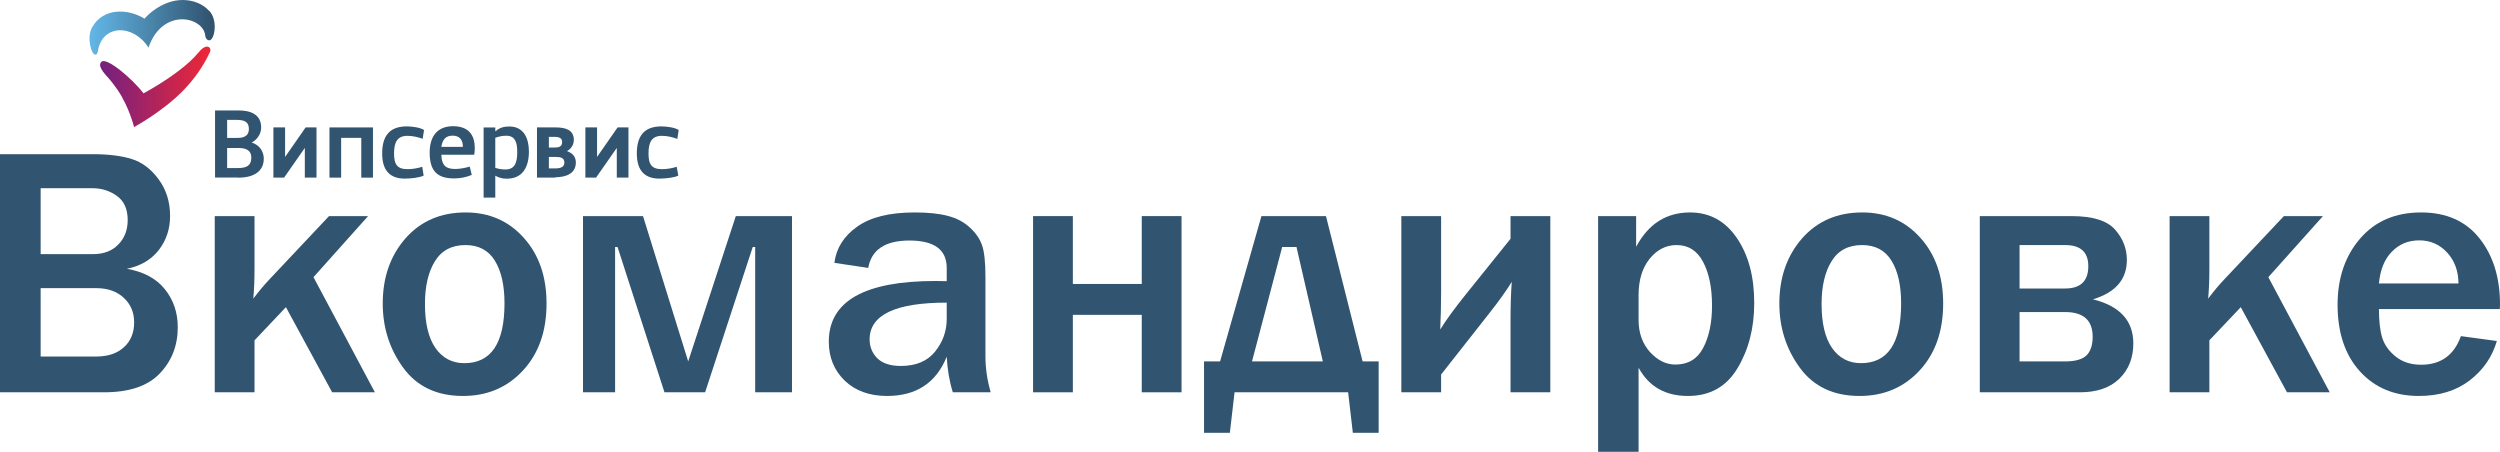
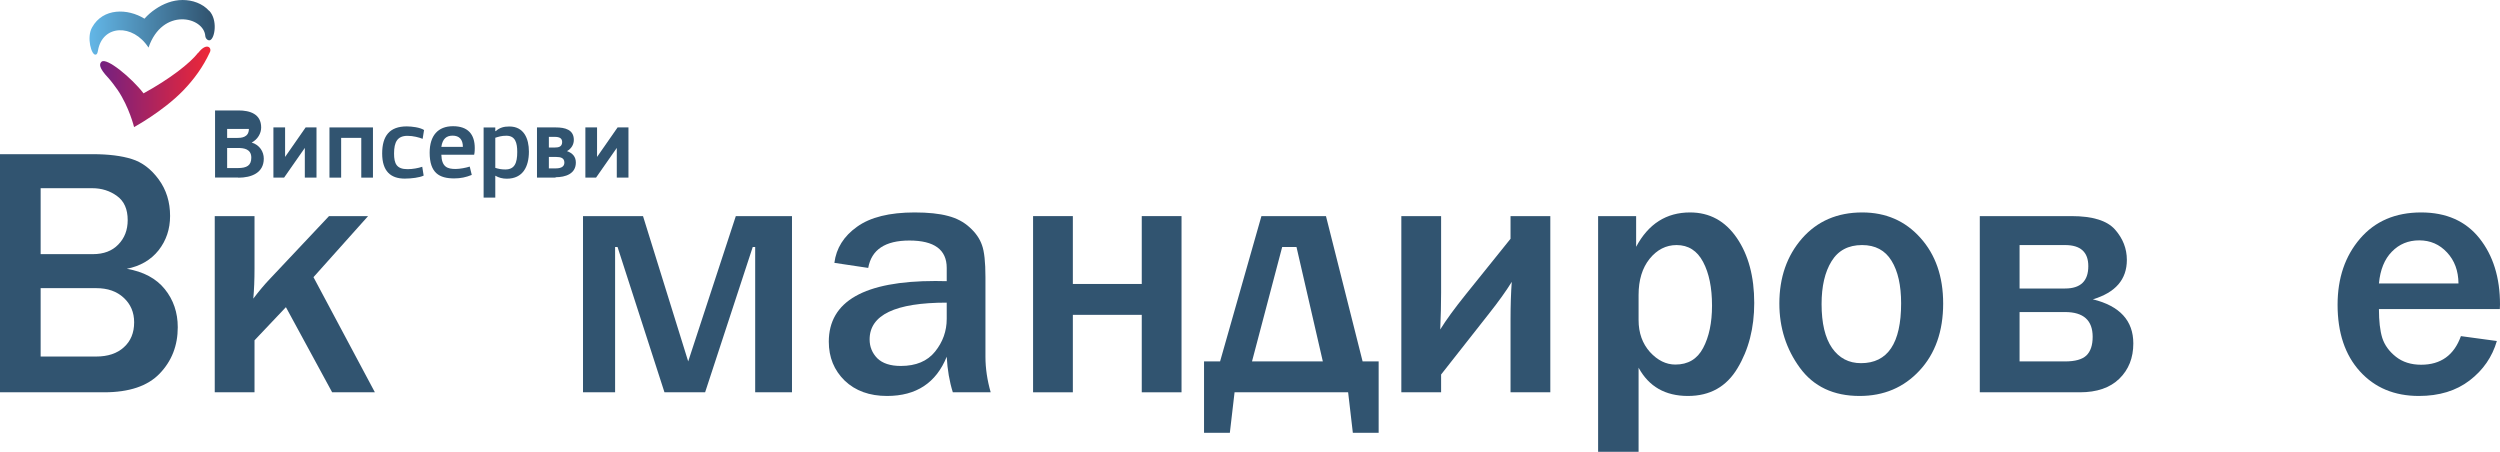
<svg xmlns="http://www.w3.org/2000/svg" width="1653" height="299" viewBox="0 0 1653 299" fill="none">
-   <path d="M157.373 117.364H142.195V73.018H157.639C165.361 73.018 172.683 75.407 172.683 84.303C172.683 88.154 170.42 92.137 166.426 94.261C171.751 95.855 174.414 100.369 174.414 104.883C174.414 114.31 166.293 117.496 157.506 117.496L157.373 117.364ZM156.574 91.207C159.236 91.207 164.562 91.075 164.562 85.233C164.562 80.718 161.766 79.258 156.441 79.258H150.183V91.207H156.574ZM150.183 111.123H157.239C163.23 111.123 166.159 109.397 166.159 104.219C166.159 98.51 161.233 97.846 157.506 97.846H150.183V111.123V111.123Z" fill="#315470" />
+   <path d="M157.373 117.364H142.195V73.018H157.639C165.361 73.018 172.683 75.407 172.683 84.303C172.683 88.154 170.42 92.137 166.426 94.261C171.751 95.855 174.414 100.369 174.414 104.883C174.414 114.31 166.293 117.496 157.506 117.496L157.373 117.364ZM156.574 91.207C159.236 91.207 164.562 91.075 164.562 85.233H150.183V91.207H156.574ZM150.183 111.123H157.239C163.23 111.123 166.159 109.397 166.159 104.219C166.159 98.51 161.233 97.846 157.506 97.846H150.183V111.123V111.123Z" fill="#315470" />
  <path d="M188.501 84.254V103.771L202.081 84.254H209.27V117.447H201.548V97.797L187.835 117.447H180.779V84.254H188.501Z" fill="#315470" />
  <path d="M246.599 84.254V117.447H238.877V91.158H225.564V117.447H217.842V84.254H246.599V84.254Z" fill="#315470" />
  <path d="M279.453 91.804C277.19 90.875 273.196 89.813 269.468 89.813C262.812 89.813 260.548 93.796 260.548 101.497C260.548 108.268 262.279 111.853 269.468 111.853C272.797 111.853 276.524 111.189 279.187 110.26L280.119 116.102C277.456 117.429 271.998 118.093 267.604 118.093C258.285 118.093 252.693 113.181 252.693 101.497C252.693 89.813 257.619 83.572 268.936 83.572C272.264 83.572 277.723 84.236 280.385 85.962L279.453 91.804V91.804Z" fill="#315470" />
  <path d="M311.782 115.711C308.187 117.172 304.592 117.968 300.332 117.968C290.48 117.968 284.09 114.383 284.09 100.973C284.09 89.555 289.681 83.447 299.533 83.447C309.385 83.447 313.912 88.758 313.912 97.919C313.912 98.451 313.912 100.84 313.512 102.301H291.812C292.078 110.533 295.939 111.728 301.264 111.728C304.06 111.728 308.187 110.931 310.583 110.135L311.915 115.578L311.782 115.711ZM291.812 97.123H306.057C306.057 92.21 303.661 89.688 299.267 89.688C295.273 89.688 292.61 91.679 291.812 97.123Z" fill="#315470" />
  <path d="M327.485 116.166V130.638H319.764V84.301H327.485V86.691H327.752C330.548 84.301 333.21 83.637 336.805 83.637C346.39 83.637 349.719 91.603 349.719 100.233C349.719 110.191 345.725 118.158 335.074 118.158C332.278 118.158 329.749 117.494 327.485 116.166C327.485 116.166 327.352 116.166 327.219 116.166H327.485ZM334.808 89.744C331.479 89.744 329.749 90.408 327.485 91.072V110.988C329.616 111.652 331.479 112.05 334.142 112.05C340.266 112.05 341.997 107.801 341.997 100.499C341.997 94.524 340.799 89.744 334.808 89.744Z" fill="#315470" />
  <path d="M367.436 117.447H355.055V84.254H367.569C373.56 84.254 379.418 85.714 379.418 92.486C379.418 95.407 377.954 98.195 374.892 99.921C378.619 101.249 380.749 103.639 380.749 107.489C380.749 114.924 373.96 117.182 367.303 117.182L367.436 117.447ZM366.904 97.531C368.901 97.531 371.696 97.266 371.696 93.946C371.696 91.424 369.966 90.494 366.77 90.494H362.91V97.531H366.904V97.531ZM362.91 111.34H367.436C371.83 111.34 373.161 109.613 373.161 107.489C373.161 104.435 370.764 103.771 367.702 103.771H362.91V111.34Z" fill="#315470" />
  <path d="M394.771 84.254V103.771L408.35 84.254H415.539V117.447H407.818V97.797L394.105 117.447H387.049V84.254H394.771V84.254Z" fill="#315470" />
-   <path d="M447.695 91.804C445.299 90.875 441.438 89.813 437.71 89.813C431.053 89.813 428.79 93.796 428.79 101.497C428.79 108.268 430.521 111.853 437.71 111.853C441.038 111.853 444.766 111.189 447.429 110.26L448.494 116.102C445.831 117.429 440.373 118.093 435.979 118.093C426.66 118.093 421.068 113.181 421.068 101.497C421.068 89.813 425.994 83.572 437.311 83.572C440.639 83.572 446.097 84.236 448.76 85.962L447.828 91.804H447.695Z" fill="#315470" />
  <path d="M130.987 34.903C125.661 41.807 112.348 52.164 94.907 61.724C87.319 51.766 70.278 37.559 67.082 40.878C65.618 42.339 65.219 44.728 71.609 51.5C73.872 54.023 75.869 56.811 77.866 59.599C85.455 70.885 88.65 84.029 88.65 84.029C88.65 84.029 107.688 73.673 121.002 59.997C128.324 52.429 134.315 44.197 138.842 34.372C140.173 31.451 136.578 27.866 131.12 34.903H130.987Z" fill="url(#paint0_linear_569_1387)" />
  <path d="M138.263 7.17C133.87 2.257 127.213 0 120.689 0C114.166 0 107.908 2.523 102.849 5.975C100.053 7.834 97.657 9.958 95.527 12.348C84.344 5.444 68.101 5.178 60.912 18.057C57.051 24.696 60.513 36.911 63.309 36.114C64.374 35.849 64.507 34.654 64.773 33.459C67.702 16.198 87.938 15.534 98.19 31.467C107.376 4.647 134.801 11.02 135.733 23.766C135.867 25.625 137.597 27.086 138.929 26.555C142.124 25.227 143.988 13.145 138.396 7.17H138.263Z" fill="url(#paint1_linear_569_1387)" />
  <path d="M0 259.386V101.941H61.363C71.744 101.941 80.357 103.018 87.2 105.171C94.044 107.324 99.965 111.823 104.963 118.666C109.962 125.51 112.461 133.546 112.461 142.773C112.461 151.463 109.923 159.037 104.848 165.496C99.773 171.879 92.775 175.954 83.855 177.723C94.928 179.645 103.31 184.143 109 191.218C114.691 198.292 117.536 206.674 117.536 216.363C117.536 228.513 113.537 238.74 105.54 247.045C97.62 255.273 85.393 259.386 68.861 259.386H0ZM26.875 168.034H61.478C68.553 168.034 74.128 165.919 78.204 161.69C82.356 157.46 84.432 152.078 84.432 145.542C84.432 138.313 82.087 133.007 77.396 129.624C72.705 126.164 67.207 124.434 60.902 124.434H26.875V168.034ZM26.875 235.741H63.555C71.321 235.741 77.434 233.703 81.894 229.628C86.431 225.552 88.7 220.054 88.7 213.133C88.7 206.52 86.393 201.099 81.779 196.87C77.242 192.641 71.206 190.526 63.67 190.526H26.875V235.741Z" fill="#315470" />
  <path d="M207.274 183.259L247.875 259.386H219.616L189.049 203.098L168.287 225.014V259.386H141.989V142.889H168.287V177.492C168.287 184.951 168.018 191.602 167.48 197.447C171.325 192.371 174.977 188.027 178.438 184.413L217.539 142.889H243.377L207.274 183.259Z" fill="#315470" />
-   <path d="M306.124 261.809C288.899 261.809 275.75 255.619 266.676 243.238C257.602 230.858 253.066 216.671 253.066 200.676C253.066 183.451 258.064 169.11 268.06 157.653C278.134 146.195 291.398 140.466 307.854 140.466C323.464 140.466 336.267 146.041 346.264 157.191C356.337 168.341 361.374 182.836 361.374 200.676C361.374 219.054 356.145 233.857 345.687 245.084C335.306 256.234 322.118 261.809 306.124 261.809ZM307.047 240.124C324.733 240.124 333.576 226.936 333.576 200.561C333.576 188.642 331.461 179.261 327.232 172.417C323.003 165.496 316.505 162.036 307.739 162.036C298.665 162.036 291.937 165.611 287.553 172.763C283.17 179.837 280.979 189.257 280.979 201.022C280.979 213.71 283.286 223.399 287.9 230.089C292.59 236.779 298.973 240.124 307.047 240.124Z" fill="#315470" />
  <path d="M385.481 259.386V142.889H425.159L455.034 238.971L486.523 142.889H523.663V259.386H499.326V163.305H497.711L466.222 259.386H439.347L408.319 163.305H406.704V259.386H385.481Z" fill="#315470" />
  <path d="M655.041 259.386H630.011C627.781 252.312 626.435 244.469 625.974 235.856C618.976 253.158 605.827 261.809 586.526 261.809C574.915 261.809 565.572 258.425 558.497 251.658C551.5 244.815 548.001 236.241 548.001 225.937C548.001 199.177 571.493 185.797 618.476 185.797C620.322 185.797 622.821 185.835 625.974 185.912V177.146C625.974 165.073 617.746 159.037 601.29 159.037C585.296 159.037 576.222 165.073 574.069 177.146L551.692 173.801C552.922 164.112 557.921 156.153 566.687 149.925C575.453 143.619 588.141 140.466 604.75 140.466C613.747 140.466 621.091 141.235 626.781 142.773C632.472 144.234 637.278 146.772 641.199 150.386C645.121 153.923 647.812 157.807 649.273 162.036C650.811 166.188 651.58 173.263 651.58 183.259V235.856C651.58 243.469 652.734 251.312 655.041 259.386ZM625.974 200.099C591.986 200.099 574.992 208.212 574.992 224.437C574.992 229.282 576.683 233.434 580.067 236.894C583.527 240.278 588.718 241.969 595.638 241.969C605.635 241.969 613.171 238.817 618.246 232.511C623.398 226.129 625.974 218.901 625.974 210.826V200.099Z" fill="#315470" />
  <path d="M683.069 259.386V142.889H709.368V187.758H754.929V142.889H781.227V259.386H754.929V208.174H709.368V259.386H683.069Z" fill="#315470" />
  <path d="M806.718 238.971L834.055 142.889H876.733L900.955 238.971H911.566V286.146H894.496L891.381 259.386H816.292L813.178 286.146H796.107V238.971H806.718ZM827.826 238.971H874.656L857.239 163.305H847.781L827.826 238.971Z" fill="#315470" />
  <path d="M952.86 247.621V259.386H926.561V142.889H952.86V193.525C952.86 201.138 952.668 209.25 952.283 217.862C956.128 211.634 961.664 204.021 968.893 195.024L998.767 157.883V142.889H1025.07V259.386H998.767V211.519C998.767 201.983 999.036 193.602 999.574 186.373C995.883 192.371 990.808 199.446 984.349 207.597L952.86 247.621Z" fill="#315470" />
  <path d="M1083.43 298.719H1056.67V142.889H1081.81V163.189C1089.89 148.041 1101.77 140.466 1117.46 140.466C1130.37 140.466 1140.68 146.08 1148.37 157.307C1156.06 168.534 1159.9 182.875 1159.9 200.33C1159.9 216.863 1156.21 231.242 1148.83 243.469C1141.52 255.695 1130.61 261.809 1116.07 261.809C1101.08 261.809 1090.2 255.58 1083.43 243.123V298.719ZM1083.43 211.634C1083.43 220.092 1085.93 227.128 1090.93 232.742C1096 238.278 1101.62 241.047 1107.77 241.047C1116.15 241.047 1122.26 237.394 1126.11 230.089C1130.03 222.707 1131.99 213.364 1131.99 202.06C1131.99 190.218 1130.03 180.606 1126.11 173.224C1122.19 165.765 1116.34 162.036 1108.57 162.036C1101.58 162.036 1095.62 165.073 1090.7 171.148C1085.85 177.223 1083.43 185.182 1083.43 195.024V211.634Z" fill="#315470" />
  <path d="M1229.57 261.809C1212.35 261.809 1199.2 255.619 1190.12 243.238C1181.05 230.858 1176.51 216.671 1176.51 200.676C1176.51 183.451 1181.51 169.11 1191.51 157.653C1201.58 146.195 1214.85 140.466 1231.3 140.466C1246.91 140.466 1259.71 146.041 1269.71 157.191C1279.78 168.341 1284.82 182.836 1284.82 200.676C1284.82 219.054 1279.59 233.857 1269.13 245.084C1258.75 256.234 1245.57 261.809 1229.57 261.809ZM1230.49 240.124C1248.18 240.124 1257.02 226.936 1257.02 200.561C1257.02 188.642 1254.91 179.261 1250.68 172.417C1246.45 165.496 1239.95 162.036 1231.19 162.036C1222.11 162.036 1215.38 165.611 1211 172.763C1206.62 179.837 1204.43 189.257 1204.43 201.022C1204.43 213.71 1206.73 223.399 1211.35 230.089C1216.04 236.779 1222.42 240.124 1230.49 240.124Z" fill="#315470" />
  <path d="M1309.04 259.386V142.889H1369.6C1383.59 142.889 1393.21 145.849 1398.44 151.77C1403.66 157.691 1406.28 164.381 1406.28 171.84C1406.28 184.759 1398.78 193.448 1383.79 197.908C1401.63 202.291 1410.55 212.018 1410.55 227.09C1410.55 236.625 1407.47 244.392 1401.32 250.39C1395.17 256.388 1386.48 259.386 1375.25 259.386H1309.04ZM1335.34 190.757H1365.45C1375.67 190.757 1380.79 185.835 1380.79 175.992C1380.79 166.688 1375.67 162.036 1365.45 162.036H1335.34V190.757ZM1335.34 238.971H1365.45C1372.06 238.971 1376.75 237.663 1379.52 235.049C1382.29 232.357 1383.67 228.243 1383.67 222.707C1383.67 211.788 1377.6 206.328 1365.45 206.328H1335.34V238.971Z" fill="#315470" />
-   <path d="M1499.82 183.259L1540.42 259.386H1512.16L1481.6 203.098L1460.84 225.014V259.386H1434.54V142.889H1460.84V177.492C1460.84 184.951 1460.57 191.602 1460.03 197.447C1463.87 192.371 1467.53 188.027 1470.99 184.413L1510.09 142.889H1535.93L1499.82 183.259Z" fill="#315470" />
  <path d="M1627.16 222.246L1650.92 225.475C1647.85 236.01 1641.85 244.699 1632.93 251.543C1624.01 258.387 1612.82 261.809 1599.36 261.809C1583.22 261.809 1570.22 256.388 1560.38 245.545C1550.54 234.703 1545.61 220.016 1545.61 201.484C1545.61 183.874 1550.57 169.303 1560.49 157.768C1570.41 146.234 1583.87 140.466 1600.86 140.466C1617.47 140.466 1630.32 146.157 1639.39 157.537C1648.46 168.918 1653 183.528 1653 201.368L1652.88 204.367H1572.95C1572.95 212.288 1573.68 218.631 1575.14 223.399C1576.68 228.167 1579.68 232.319 1584.14 235.856C1588.6 239.393 1594.17 241.162 1600.86 241.162C1613.86 241.162 1622.63 234.857 1627.16 222.246ZM1625.55 187.412C1625.47 179.03 1622.93 172.186 1617.94 166.88C1613.01 161.574 1606.9 158.922 1599.6 158.922C1592.37 158.922 1586.33 161.421 1581.49 166.419C1576.64 171.34 1573.8 178.338 1572.95 187.412H1625.55Z" fill="#315470" />
  <defs>
    <linearGradient id="paint0_linear_569_1387" x1="138.528" y1="57.385" x2="64.447" y2="57.385" gradientUnits="userSpaceOnUse">
      <stop stop-color="#EE2737" />
      <stop offset="1" stop-color="#702082" />
    </linearGradient>
    <linearGradient id="paint1_linear_569_1387" x1="139.417" y1="18.203" x2="60.742" y2="18.203" gradientUnits="userSpaceOnUse">
      <stop stop-color="#315470" />
      <stop offset="1" stop-color="#62B5E5" />
    </linearGradient>
  </defs>
</svg>